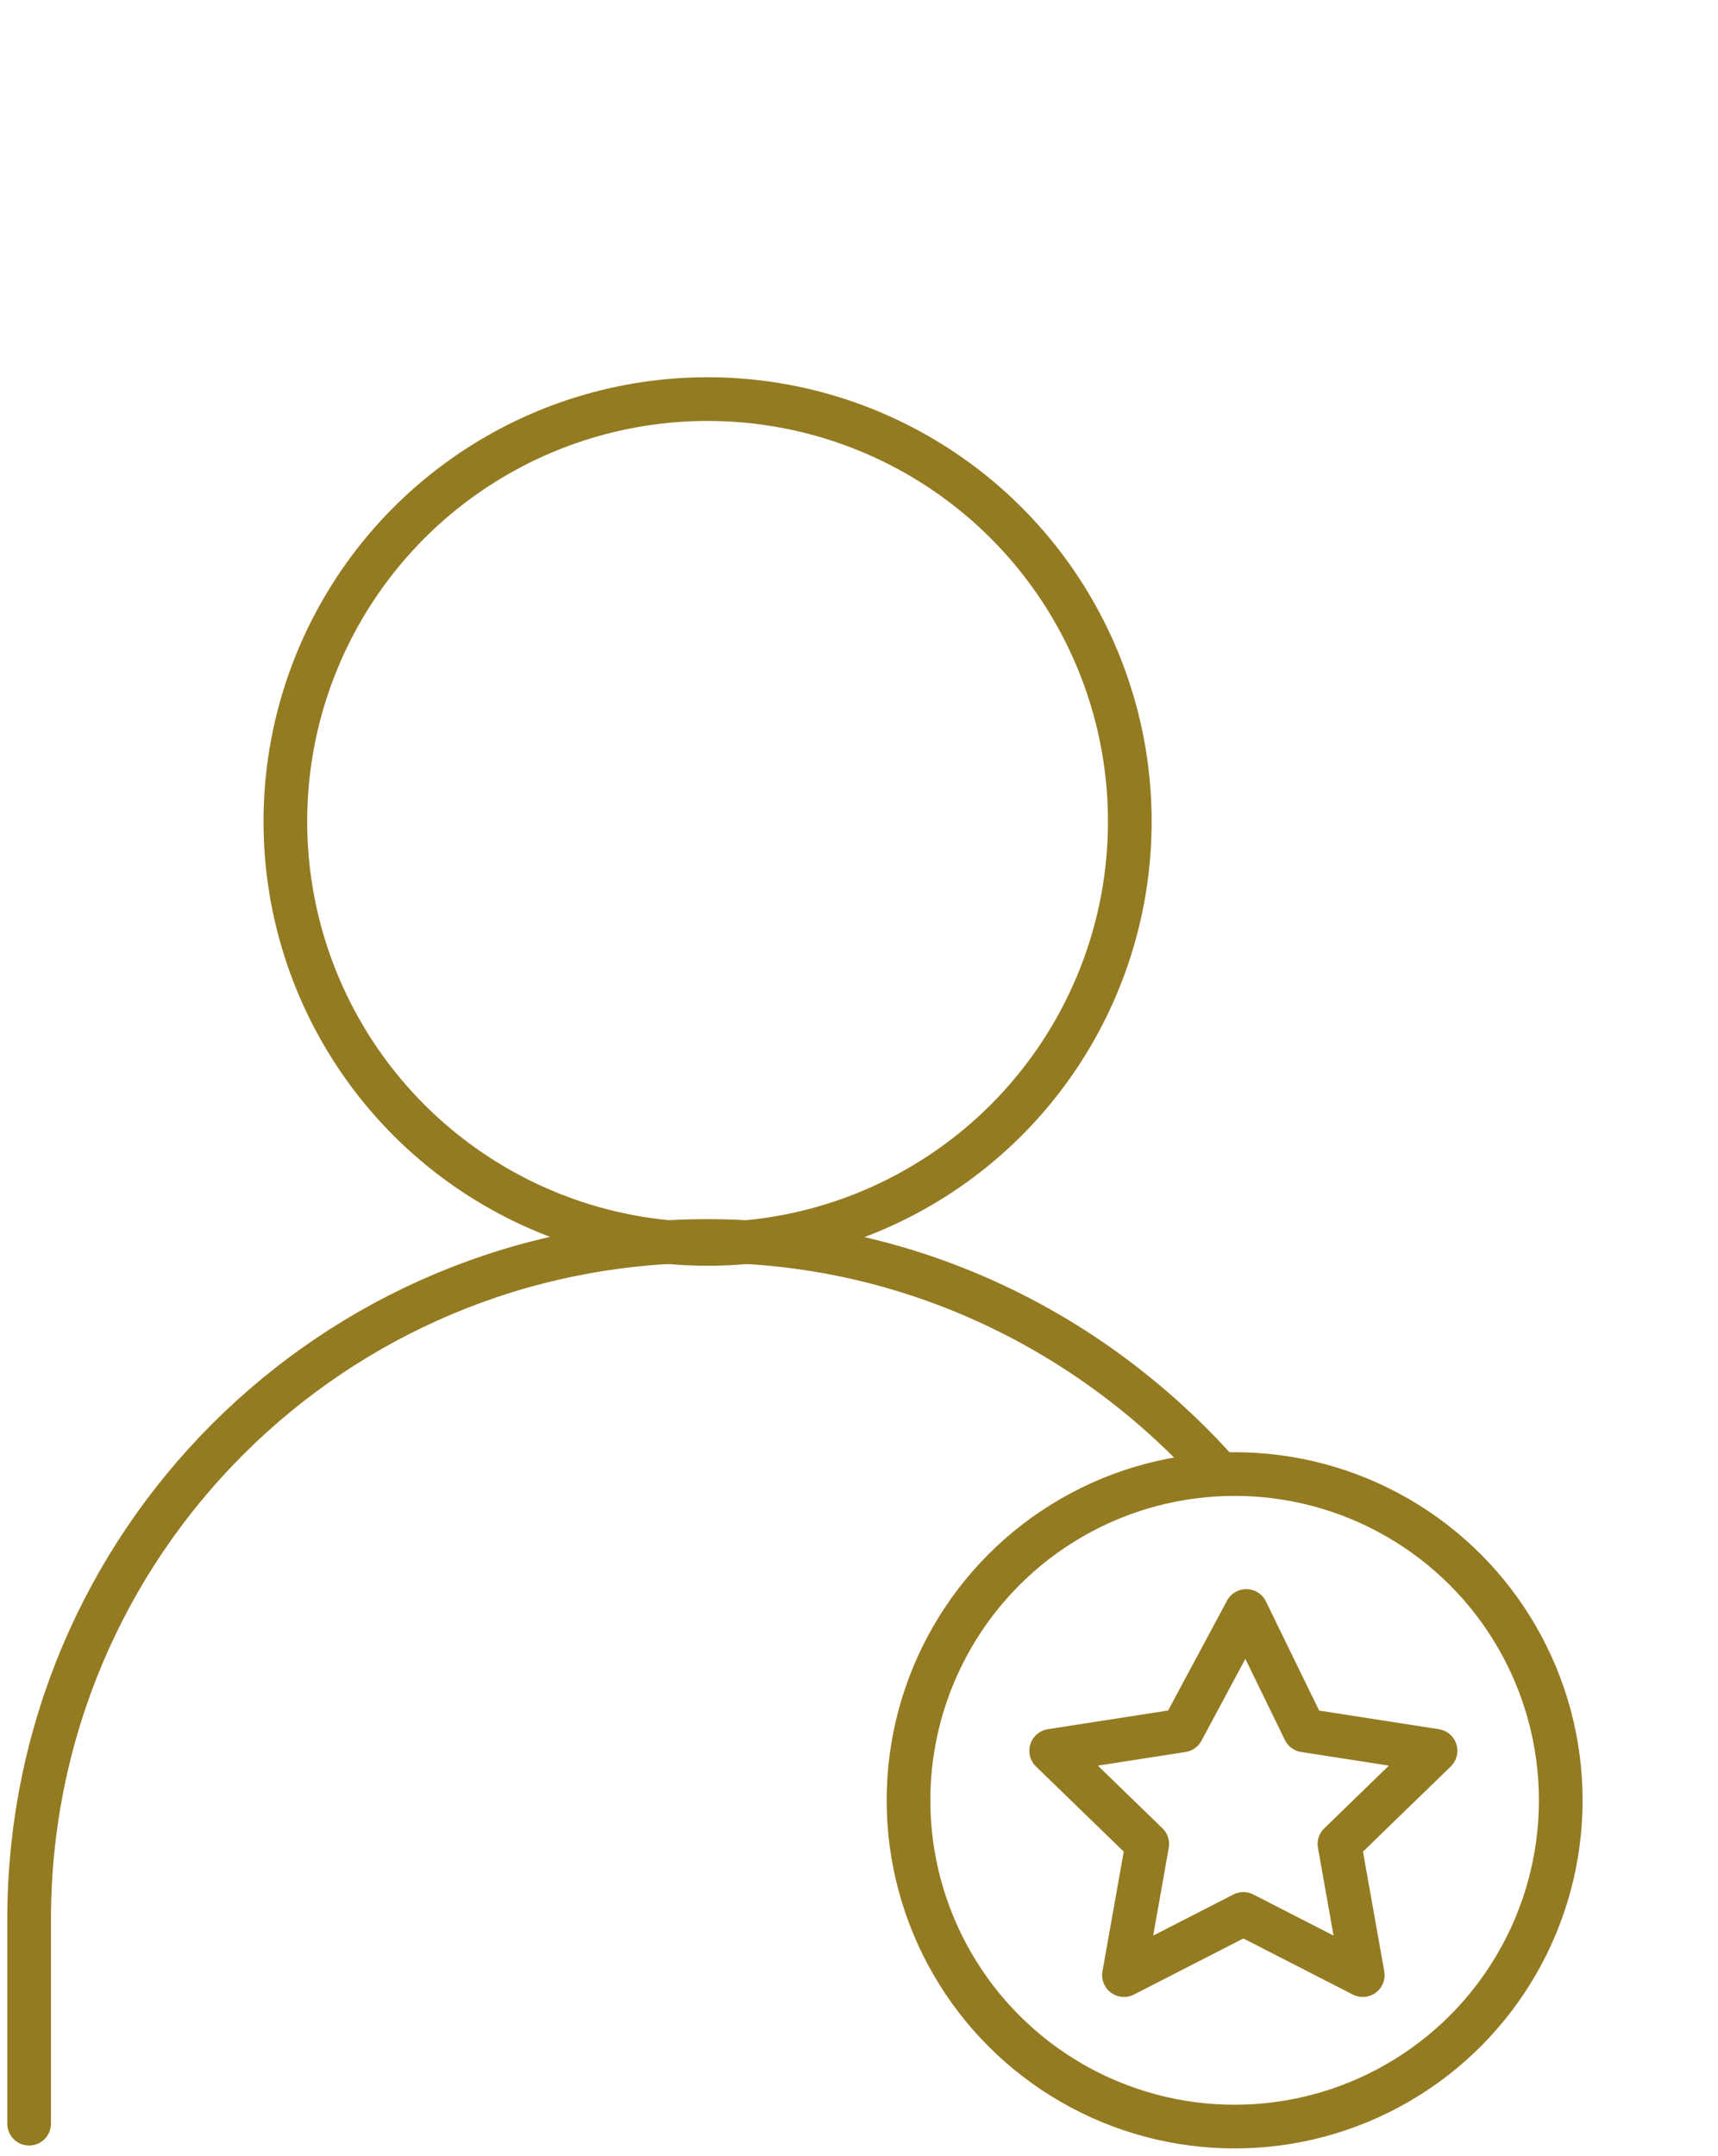
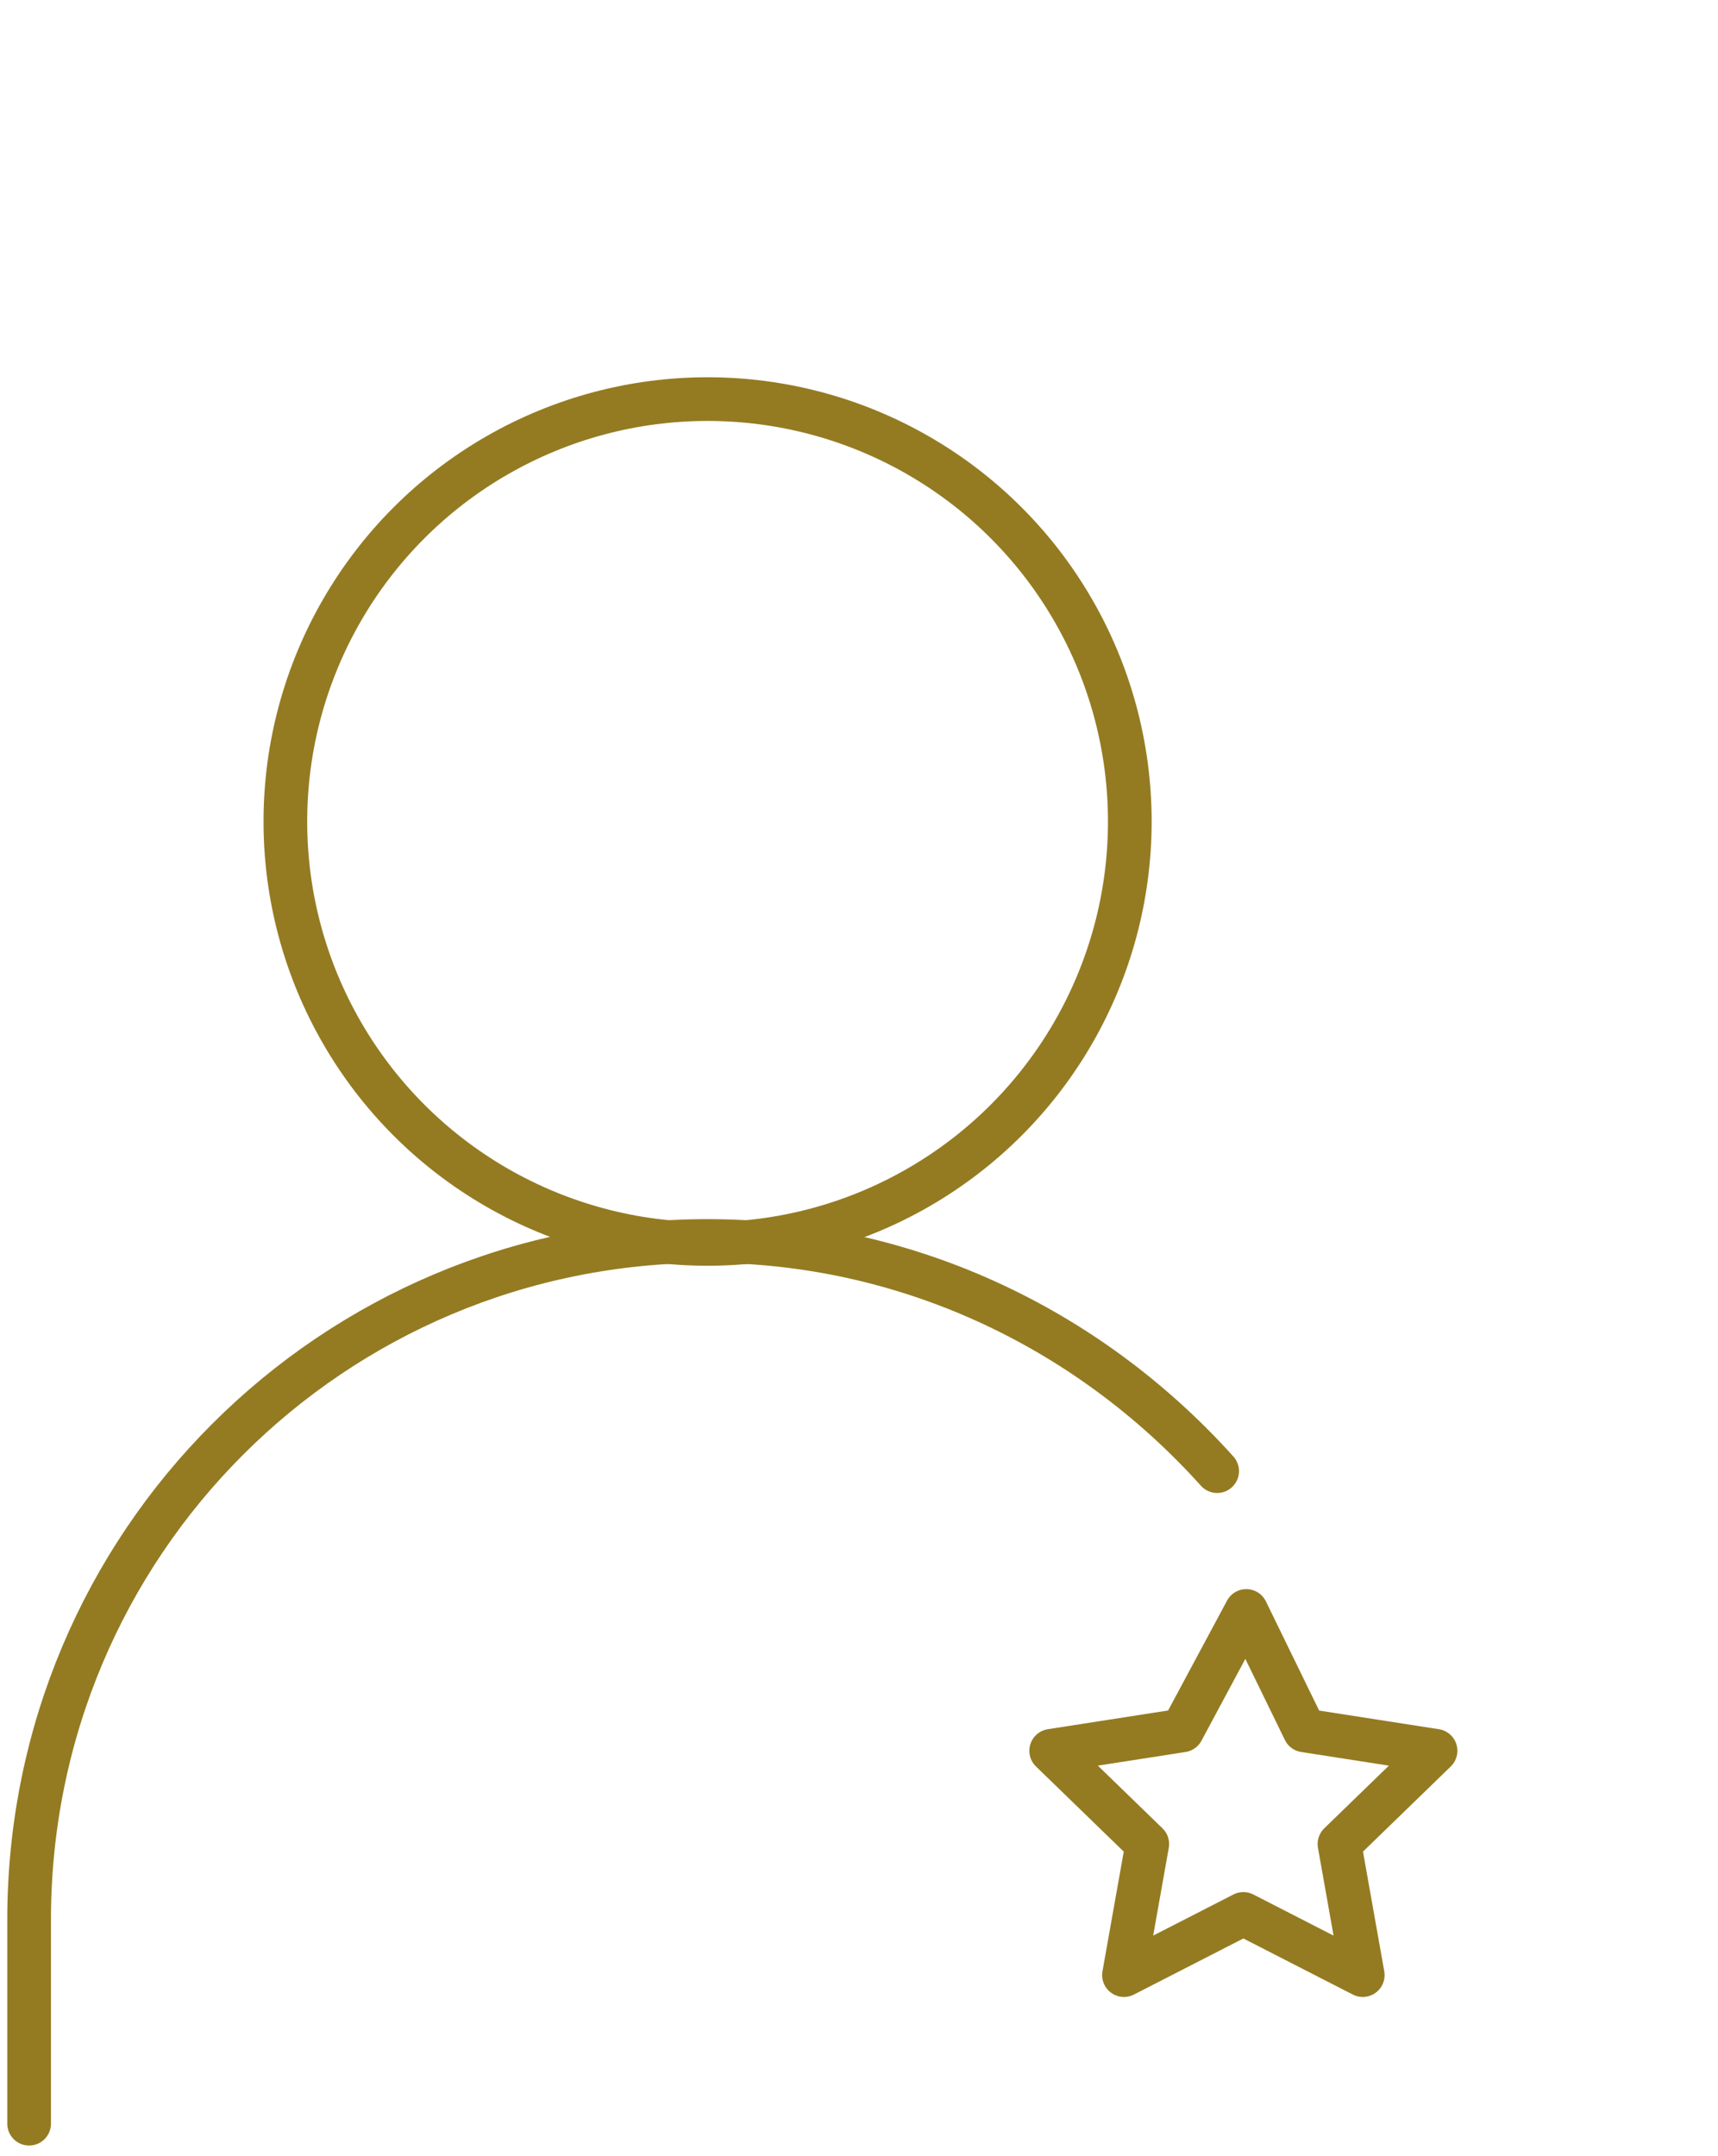
<svg xmlns="http://www.w3.org/2000/svg" id="Capa_1" version="1.1" viewBox="0 0 59 74">
  <defs>
    <style>
      .st0 {
        fill: none;
        stroke: #947b22;
        stroke-linecap: round;
        stroke-linejoin: round;
        stroke-width: 1.5px;
      }
    </style>
  </defs>
  <g id="Grupo_649">
    <circle id="Elipse_10" class="st0" cx="24.3" cy="28.2" r="14.5" />
    <path id="Trazado_22977" class="st0" d="M1,72.9v-7c0-12.9,10.4-23.3,23.3-23.3h0c6.7,0,13,2.9,17.5,7.9" />
-     <circle id="Elipse_11" class="st0" cx="42.4" cy="61.8" r="11.2" />
  </g>
-   <path id="Trazado_42766" class="st0" d="M42.8,55.3l2,4.1,4.5.7-3.3,3.2.8,4.5-4.1-2.1-4.1,2.1.8-4.5-3.3-3.2,4.5-.7,2.2-4.1Z" />
+   <path id="Trazado_42766" class="st0" d="M42.8,55.3l2,4.1,4.5.7-3.3,3.2.8,4.5-4.1-2.1-4.1,2.1.8-4.5-3.3-3.2,4.5-.7,2.2-4.1" />
</svg>